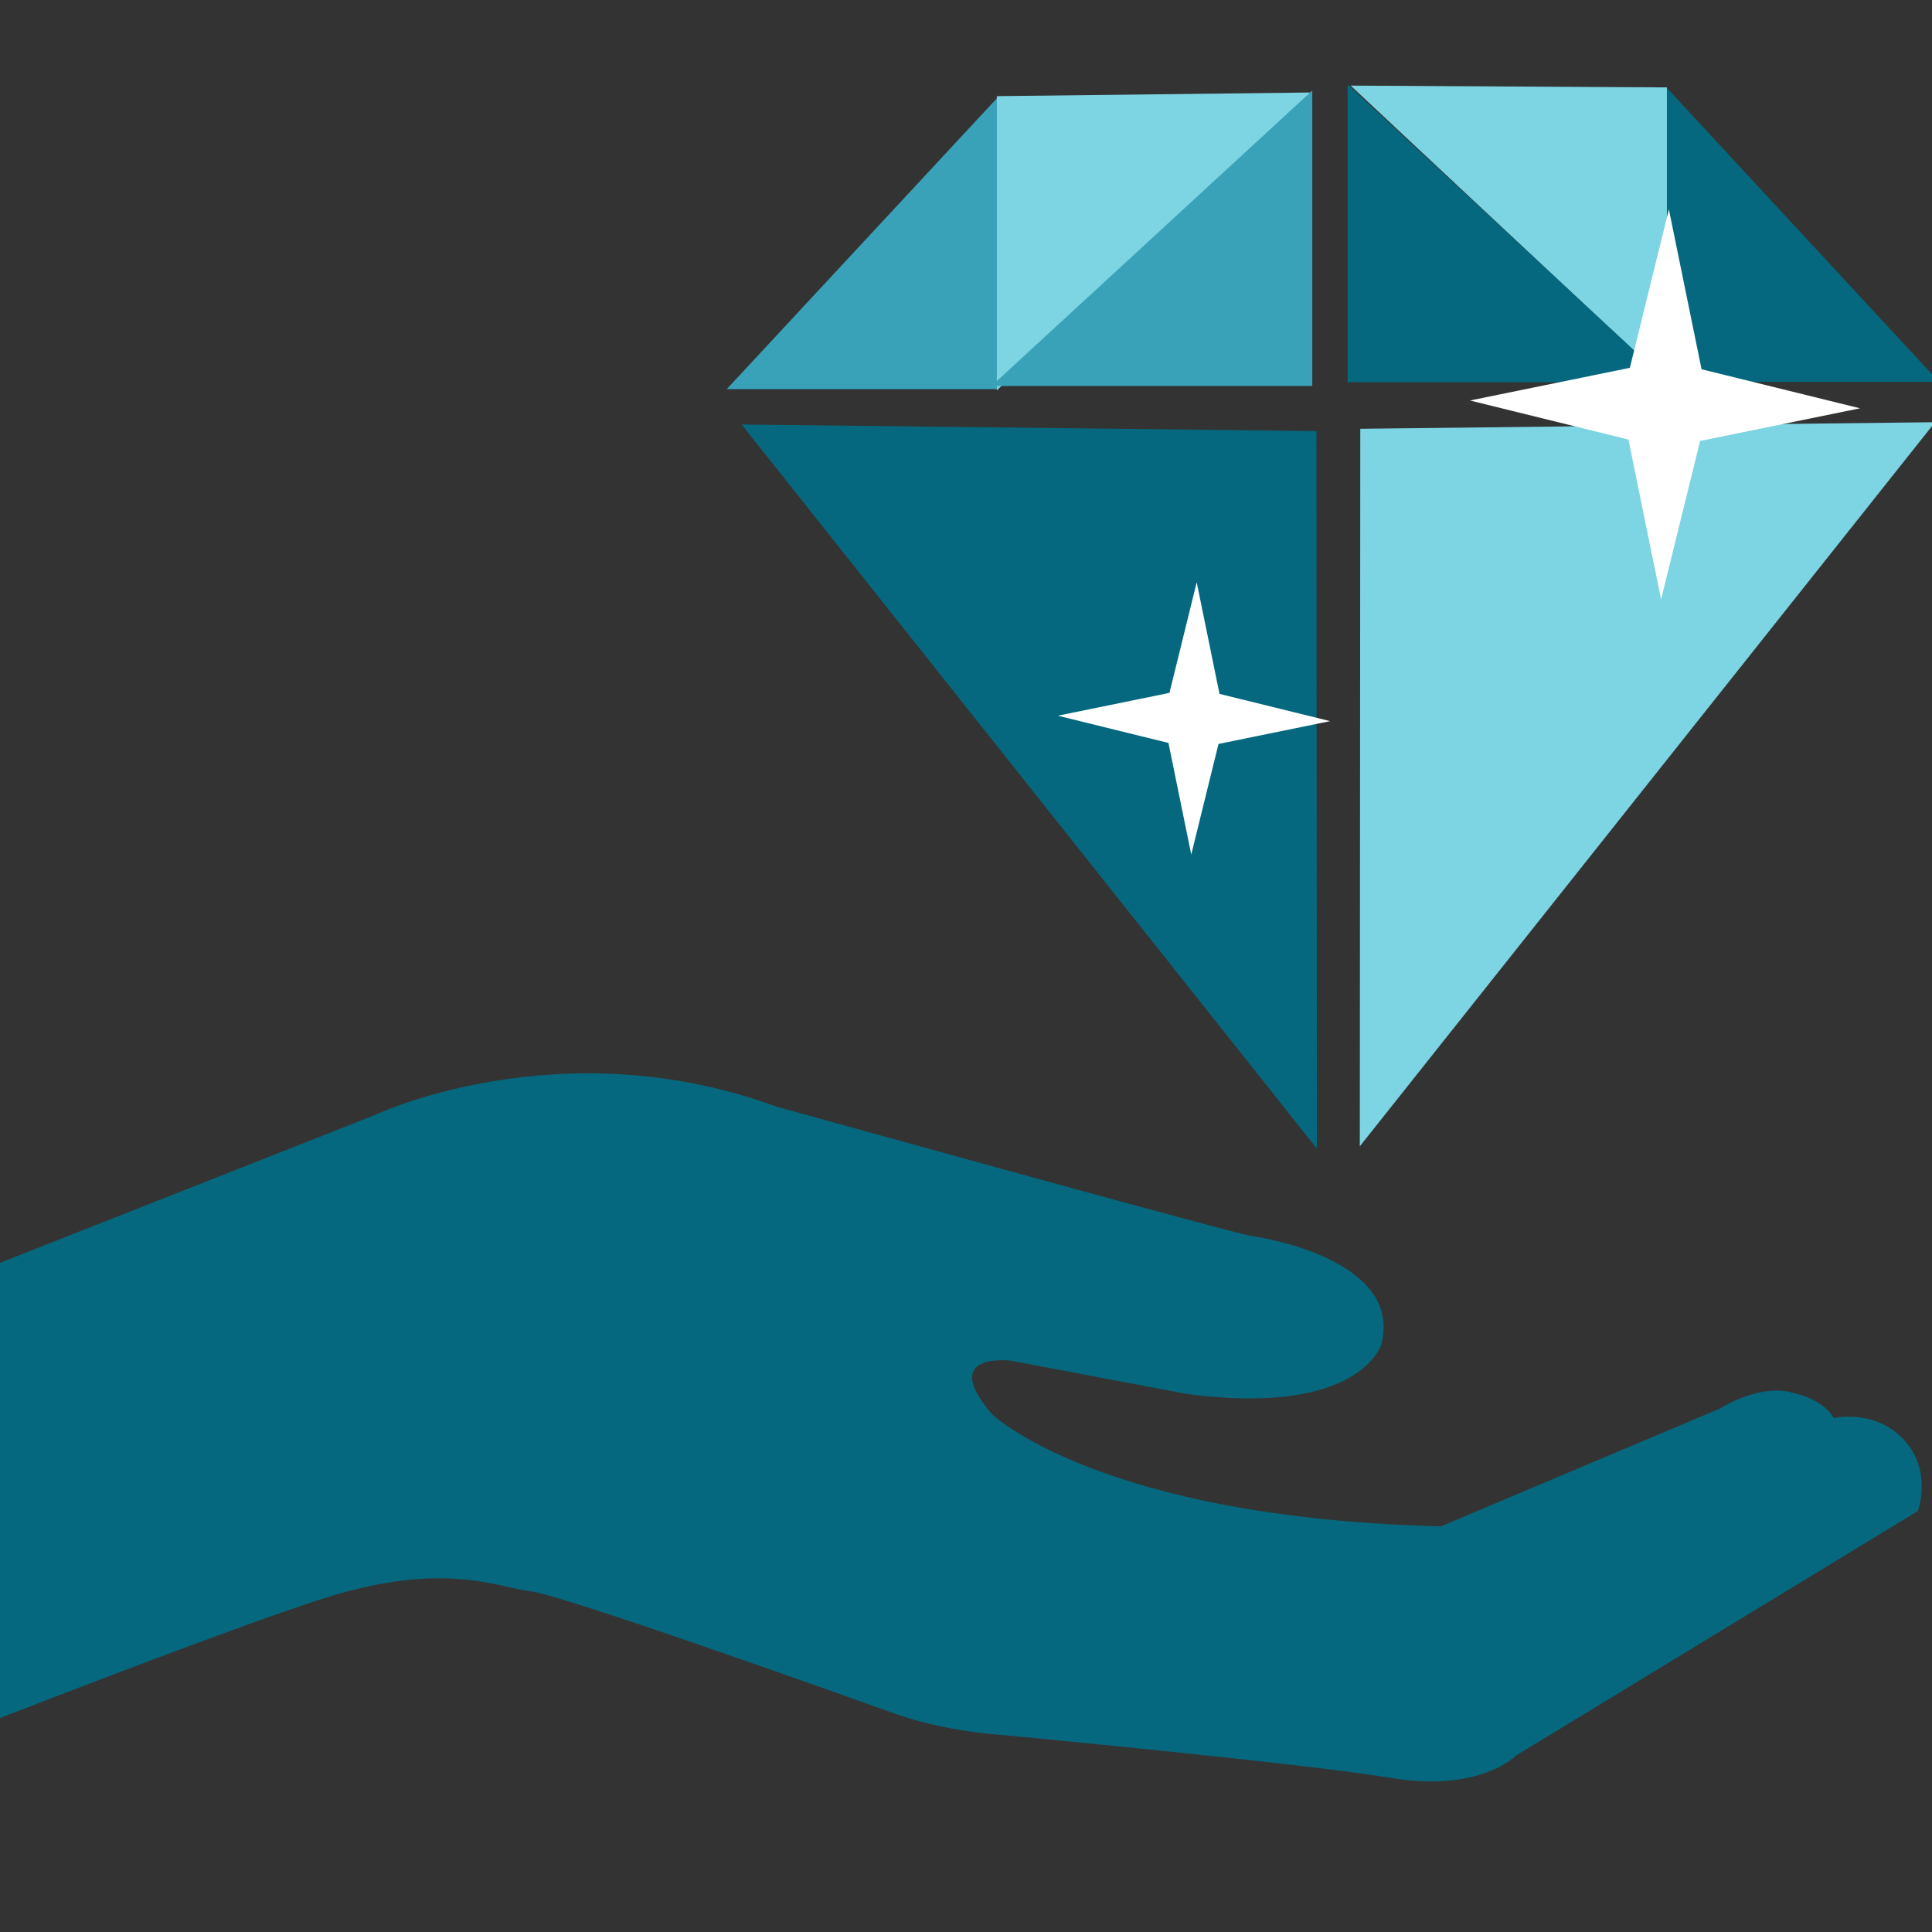
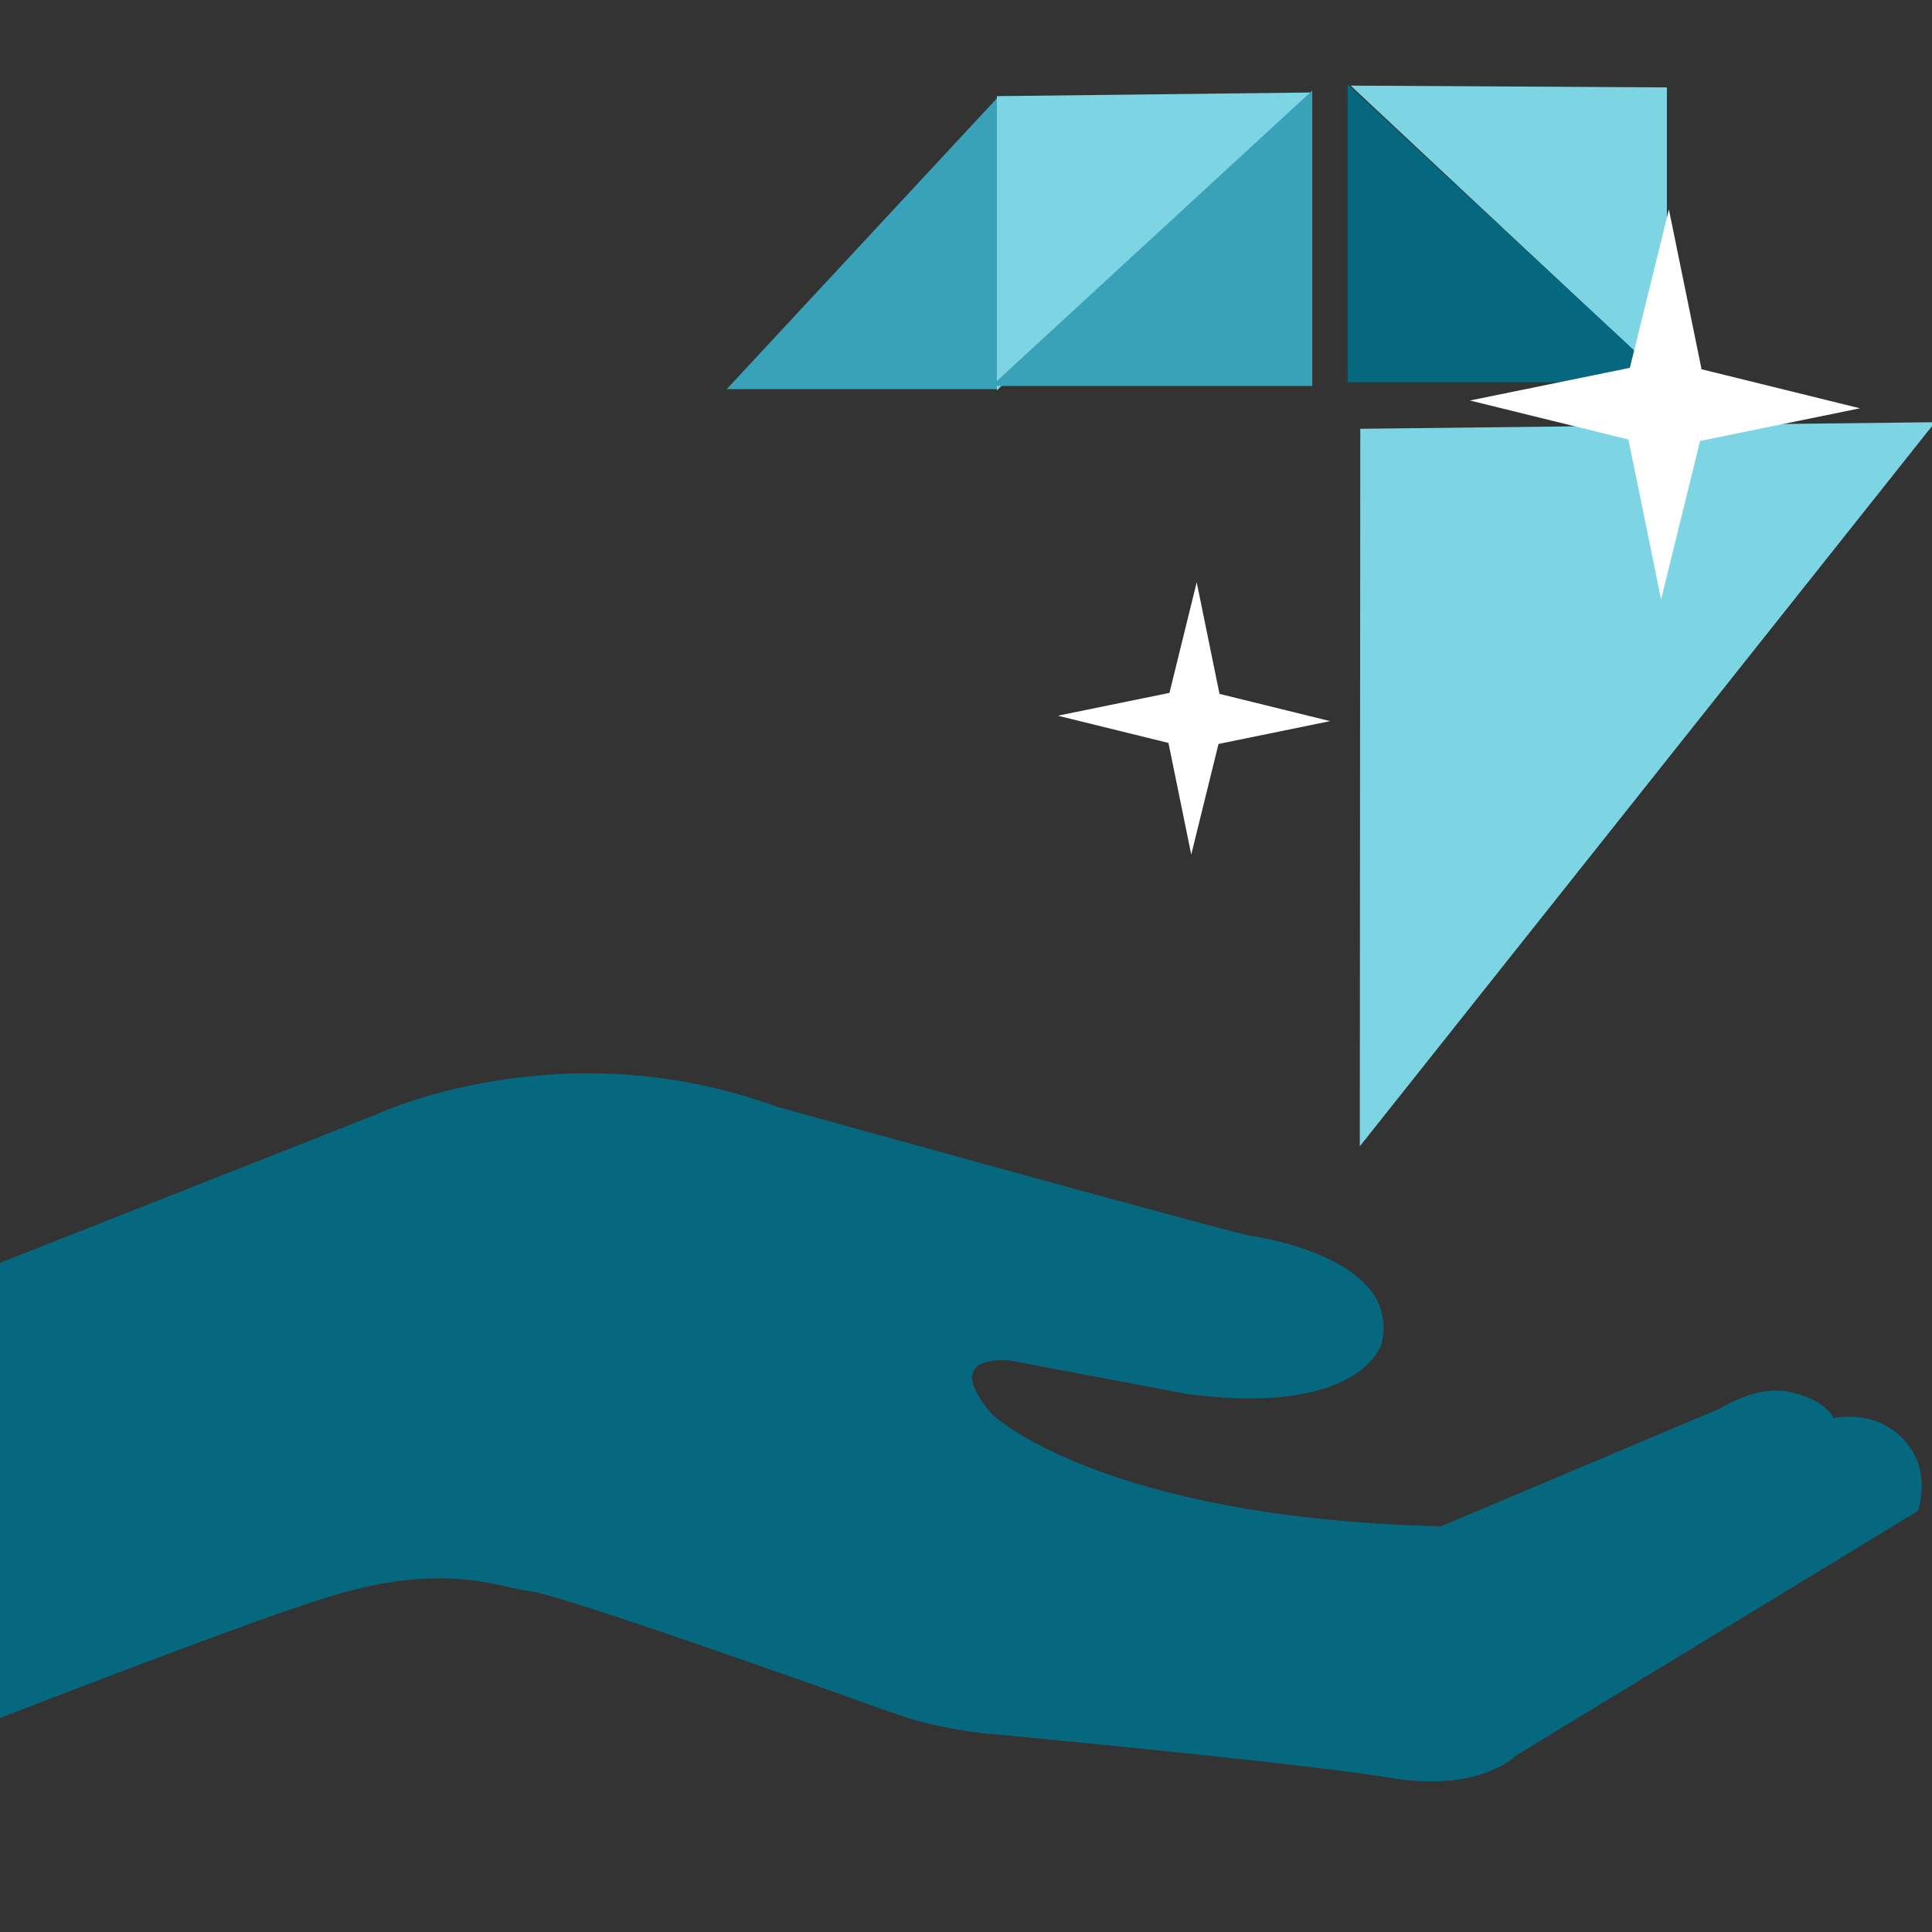
<svg xmlns="http://www.w3.org/2000/svg" xmlns:xlink="http://www.w3.org/1999/xlink" version="1.1" id="Livello_1" x="0px" y="0px" viewBox="0 0 90 90" style="enable-background:new 0 0 90 90;" xml:space="preserve">
  <rect x="0" y="0" width="90" height="90" fill="#333333" stroke="none" />
  <g>
    <polygon style="fill:#39A2B9;" points="46.517,4.495 33.855,18.126 46.517,18.126  " />
  </g>
  <path style="fill:#7DD4E2;" d="M46.437,4.479v13.705L61.102,4.308L46.437,4.479z" />
-   <path style="fill:#05687E;" d="M77.601,4.044v13.745h12.726L77.601,4.044z" />
-   <polygon style="fill:#05687E;" points="34.547,19.775 61.346,53.508 61.325,20.081 " />
+   <path style="fill:#05687E;" d="M77.601,4.044v13.745L77.601,4.044z" />
  <polygon style="fill:#7DD4E2;" points="90.144,19.668 63.345,53.4 63.367,19.974 " />
  <polygon style="fill:#7DD4E2;" points="62.917,3.988 77.651,17.776 77.651,4.072 " />
  <polygon style="fill:#05687E;" points="77.723,17.805 62.779,3.934 62.779,17.805 " />
  <polygon style="fill:#FFFFFF;" points="79.265,17.202 86.646,19.02 79.198,20.542 77.38,27.923 75.858,20.475   68.477,18.657 75.925,17.135 77.743,9.754 " />
  <g>
    <defs>
      <polygon id="SVGID_1_" points="61.383,4.49 61.377,4.484 46.426,18.36 61.383,18.36   " />
    </defs>
    <clipPath id="SVGID_2_">
      <use xlink:href="#SVGID_1_" style="overflow:visible;" />
    </clipPath>
  </g>
  <path style="fill:#05687E;" d="M88.686,67.064c-1.357-1.457-3.268-1.002-3.268-1.002s-0.359-0.881-2.111-1.23  c-1.51-0.3-3.18,0.781-3.18,0.781l-13.002,5.489c-15.894-0.389-20.906-5.216-20.906-5.216  c-2.525-2.93,0.868-2.501,0.868-2.501l8.211,1.553c8.063,1.062,9.047-2.301,9.047-2.301  c1.074-4.085-6.014-5.058-6.014-5.058c-0.024,0.119-22.168-6.031-22.168-6.031  c-10.095-3.697-18.686,0.389-18.686,0.389L0,58.827v21.206c6.387-2.473,13.372-5.111,15.874-5.813  c5.027-1.412,7.34-0.273,8.848-0.091c1.508,0.182,14.529,4.827,16.942,5.692c2.413,0.865,5.027,1.002,5.027,1.002  s14.026,1.32,18.149,2.004c4.122,0.683,5.781-1.047,5.781-1.047l18.718-11.39  C89.34,70.388,90.044,68.521,88.686,67.064z" />
  <g>
    <polygon style="fill:#39A2B9;" points="46.187,17.981 61.131,4.218 61.131,17.981  " />
  </g>
  <polygon style="fill:#FFFFFF;" points="56.809,32.324 61.962,33.593 56.763,34.656 55.493,39.808 54.431,34.609   49.279,33.34 54.478,32.277 55.747,27.125 " />
</svg>